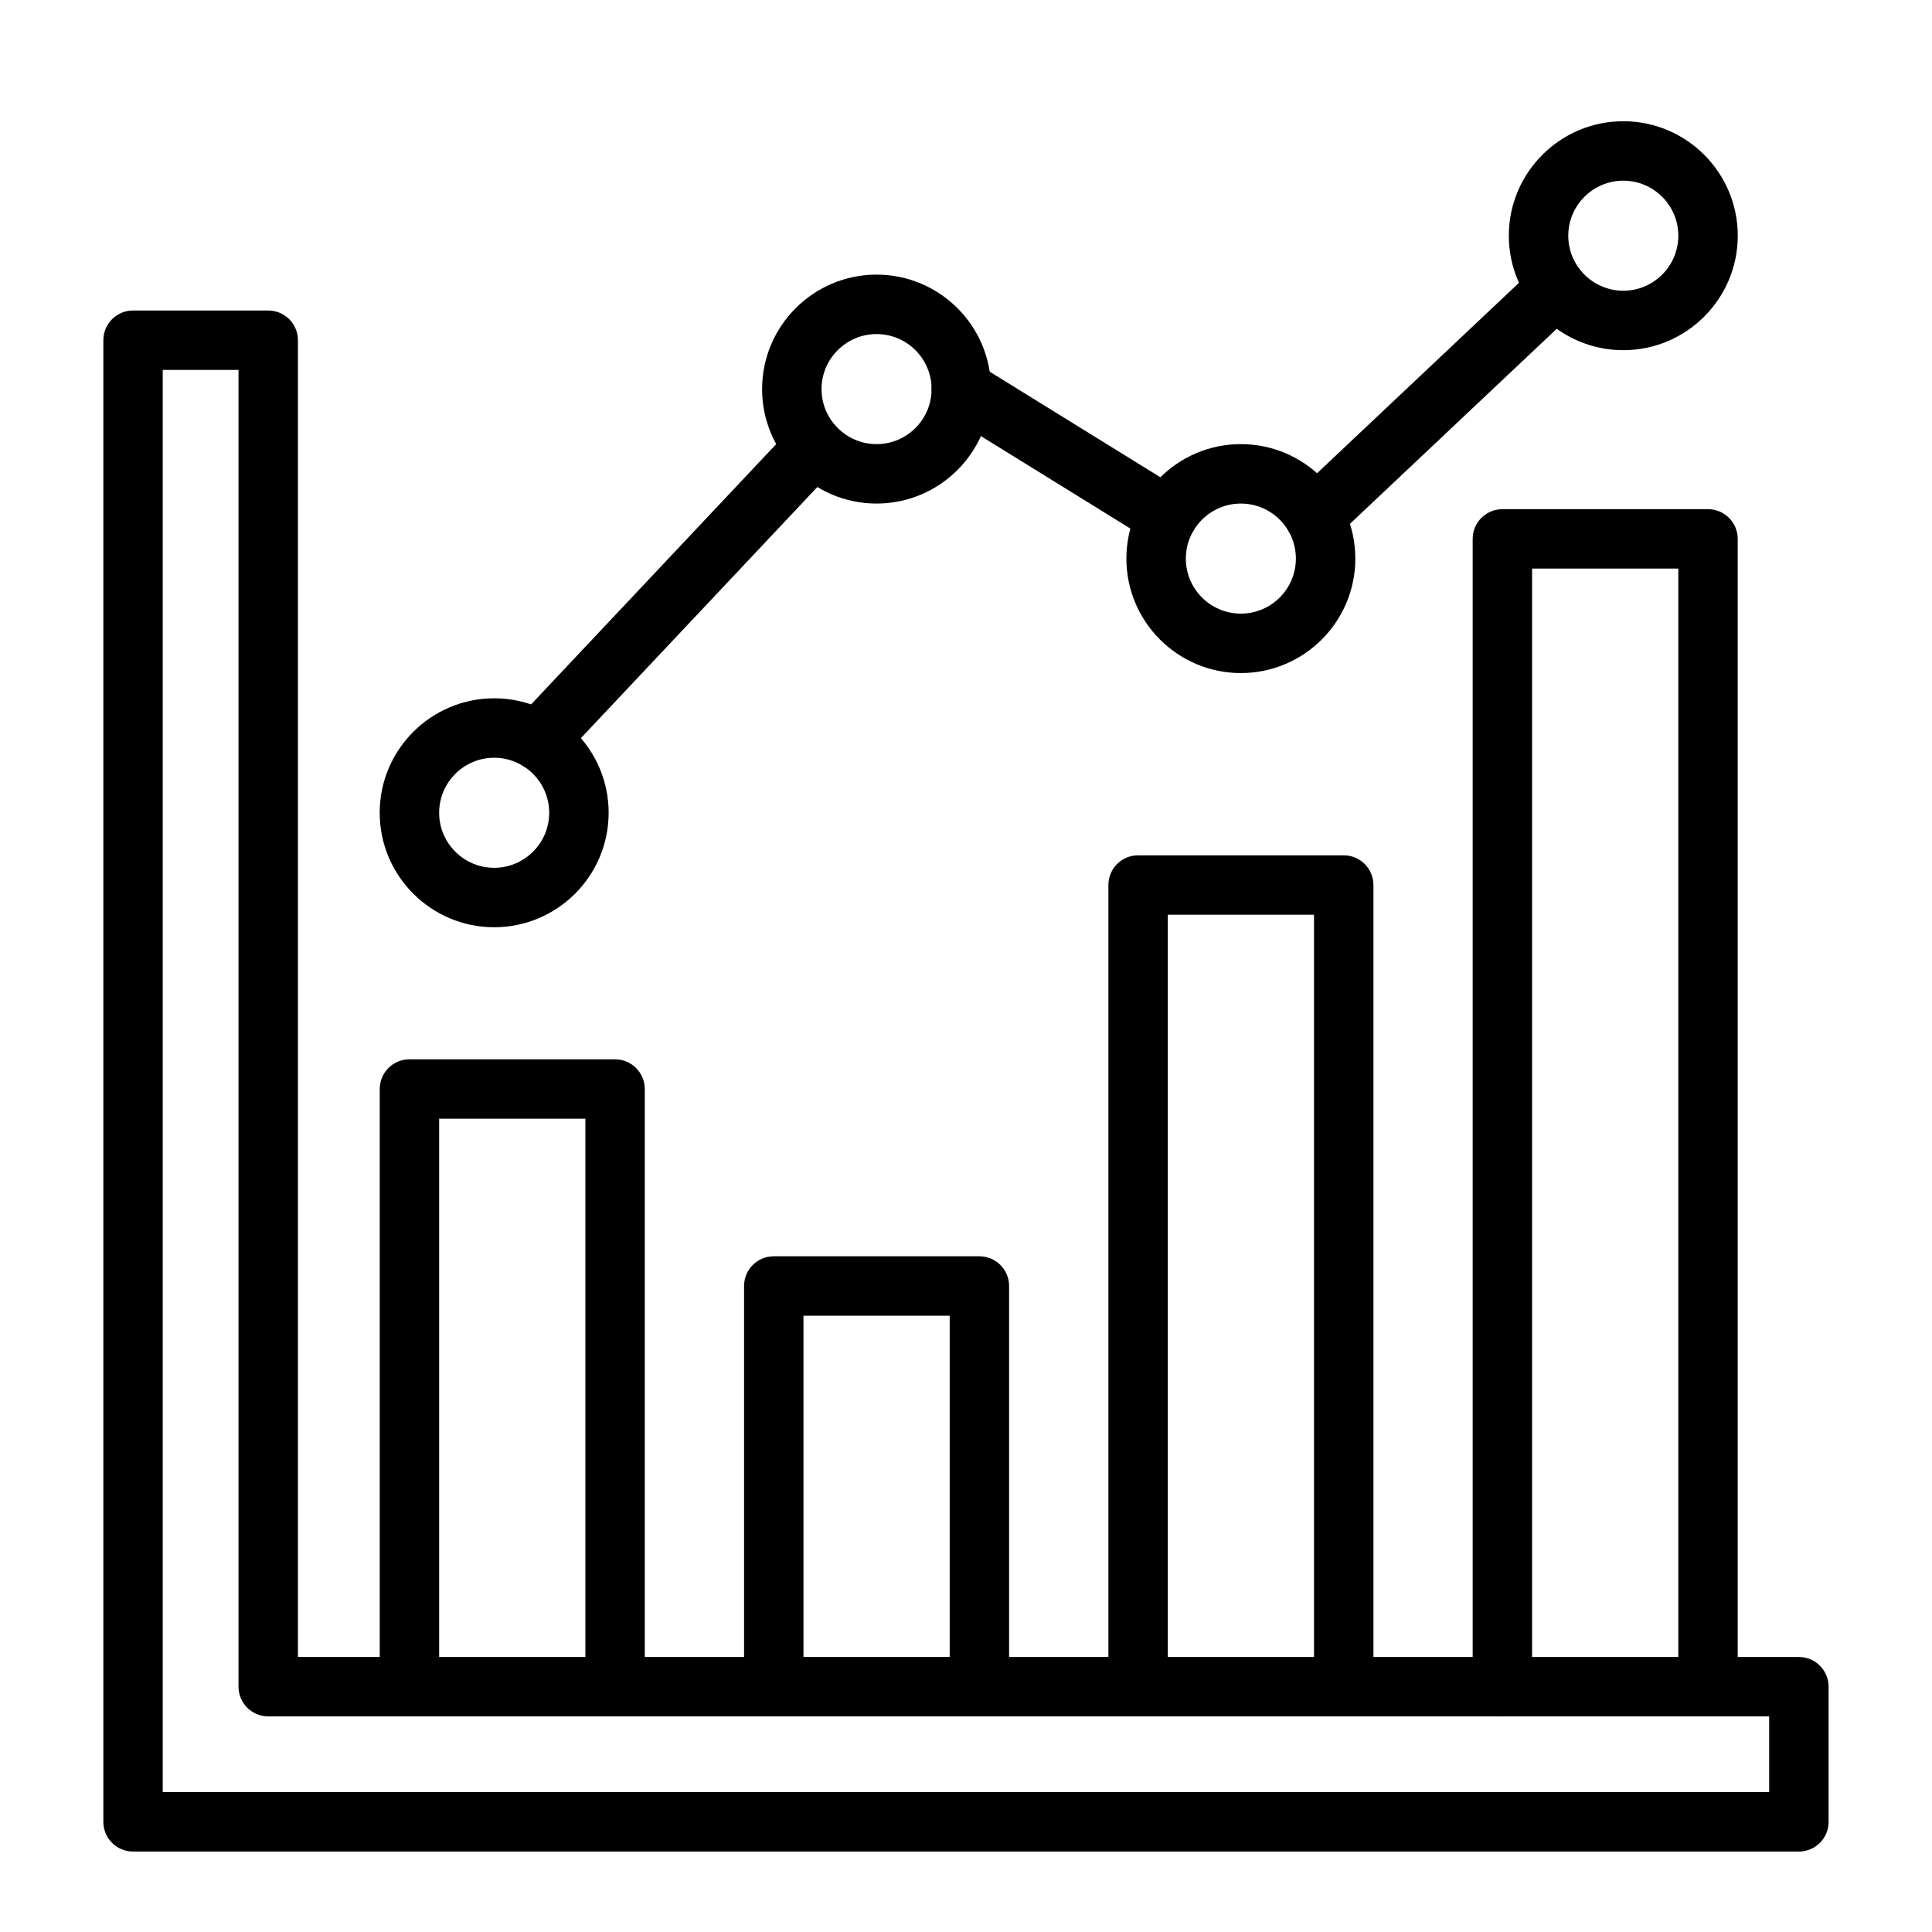
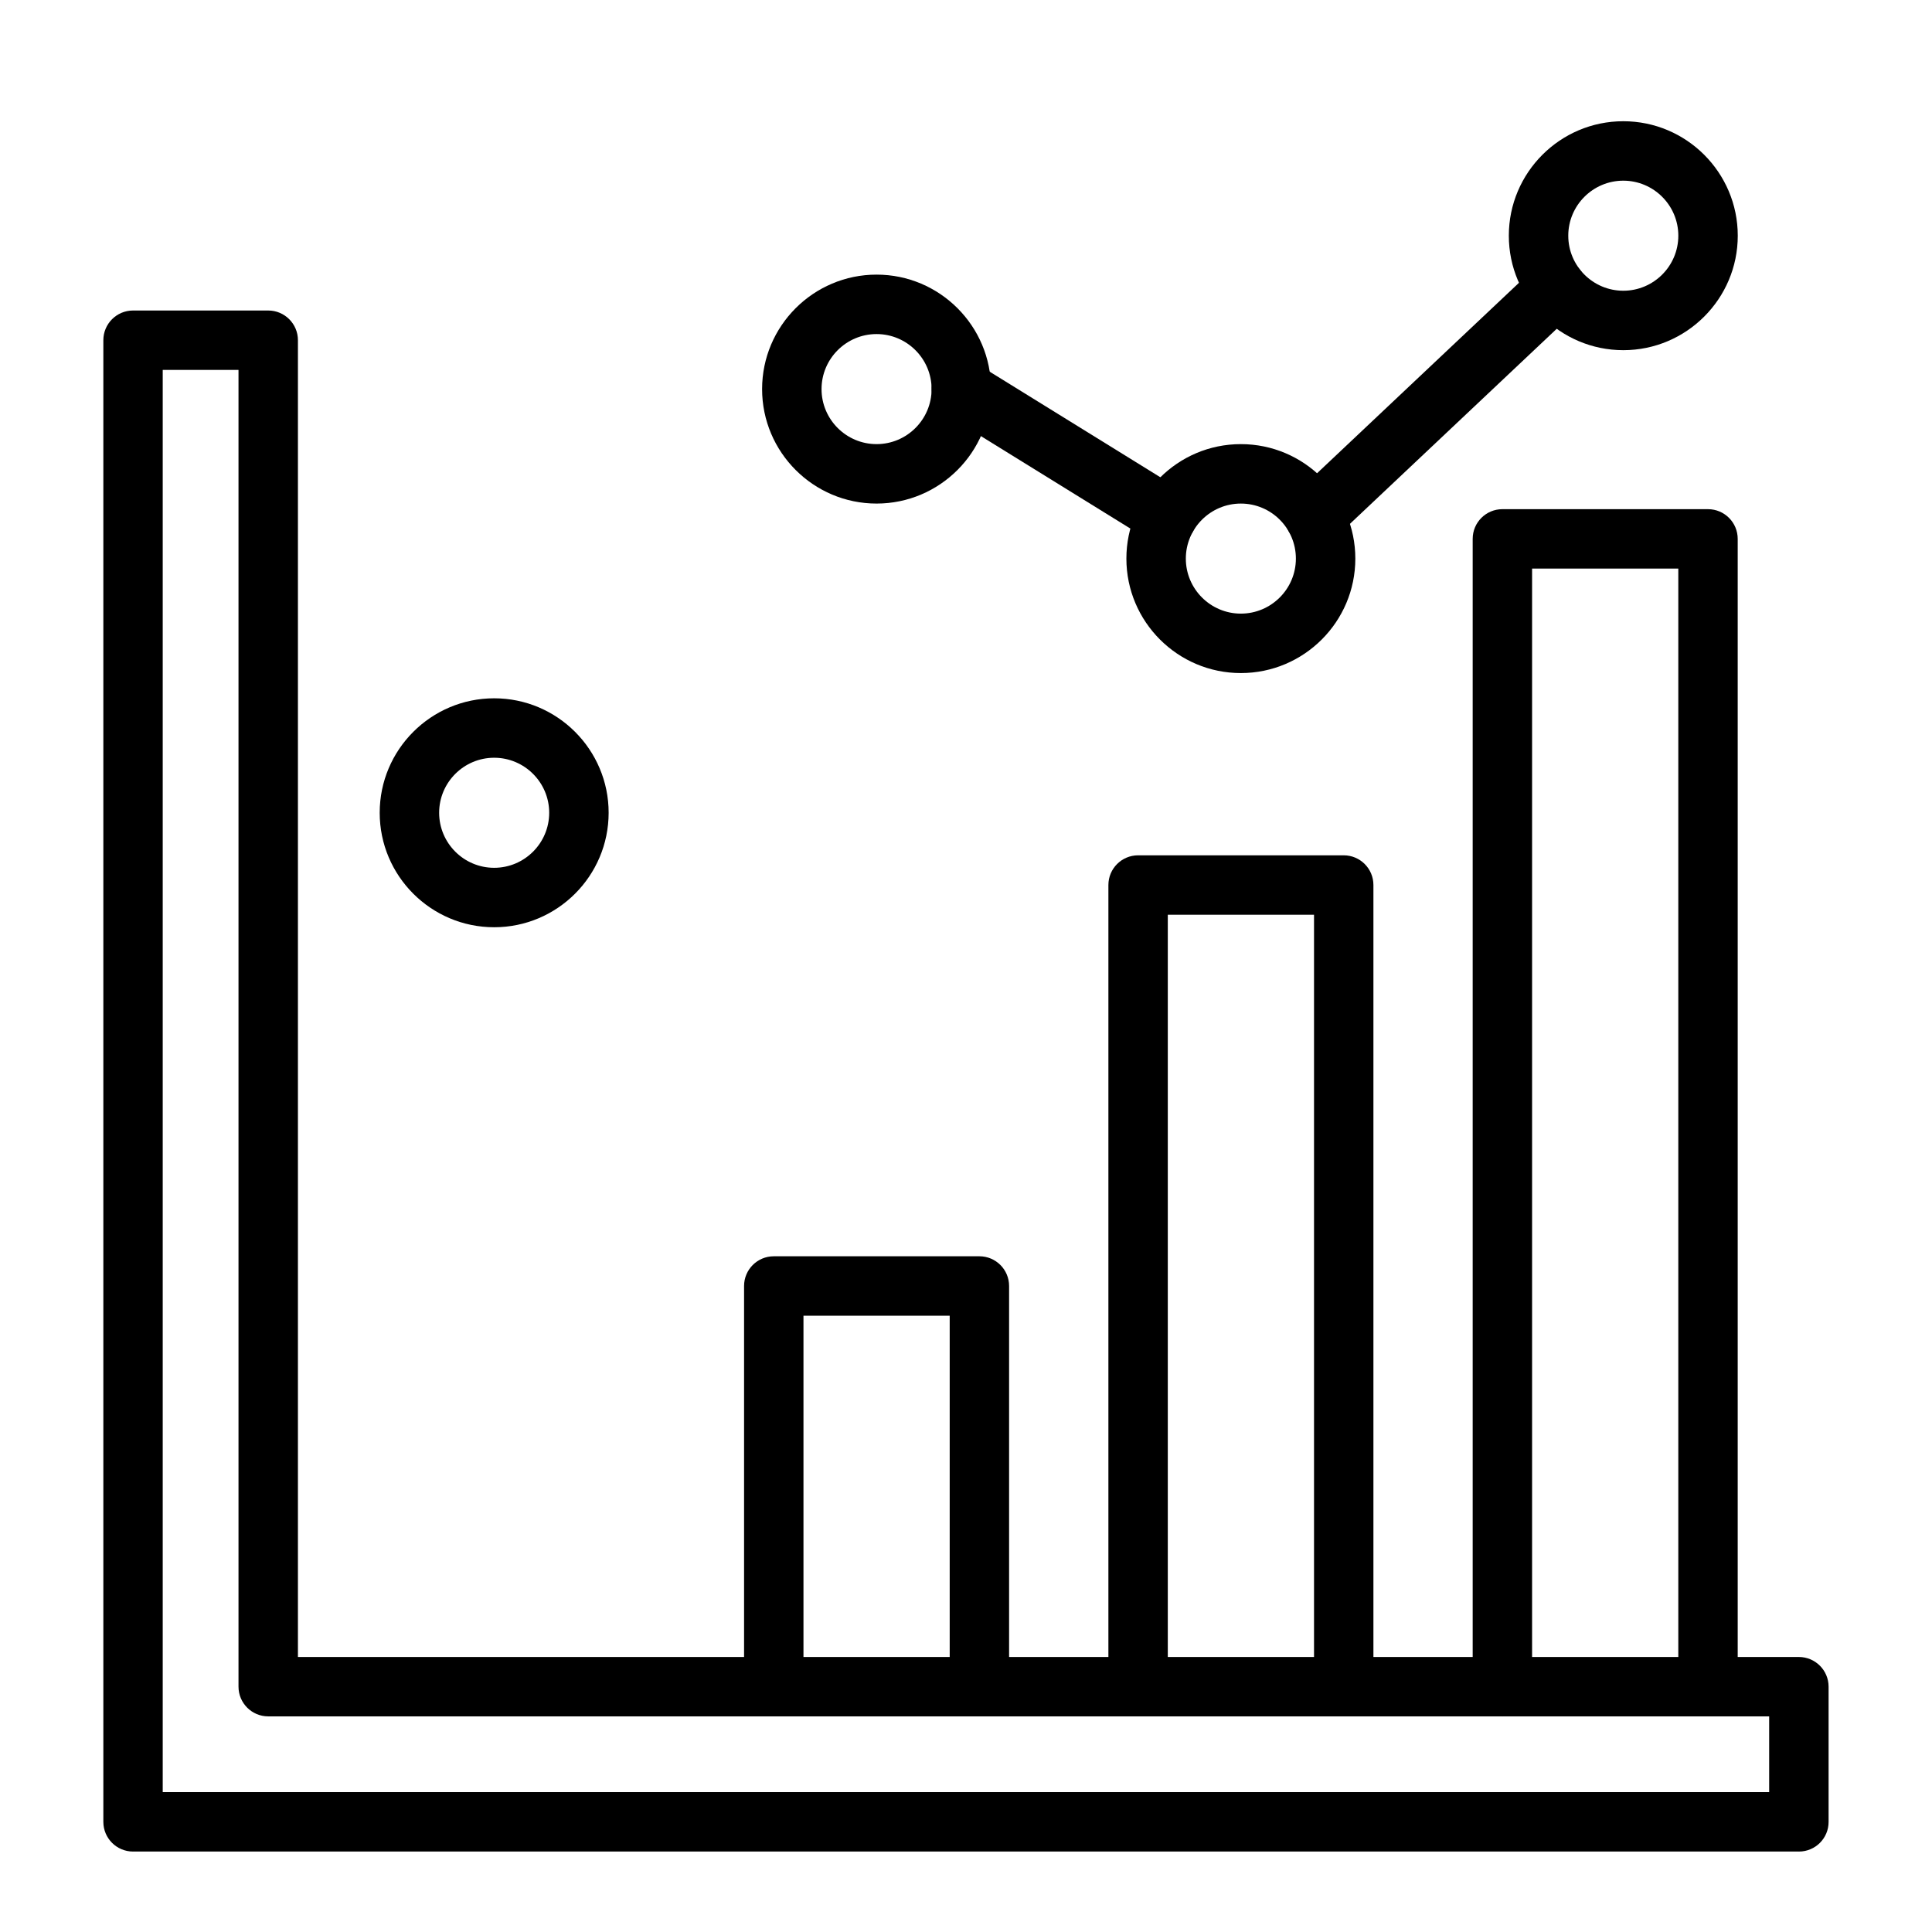
<svg xmlns="http://www.w3.org/2000/svg" fill="#000000" width="800px" height="800px" version="1.1" viewBox="144 144 512 512">
  <g>
    <path d="m620.73 634.68h-441.47c-4.344 0-7.871-3.523-7.871-7.871v-392.65c0-4.344 3.523-7.871 7.871-7.871h35.824c4.344 0 7.871 3.523 7.871 7.871v348.96h397.77c4.344 0 7.871 3.523 7.871 7.871v35.824c0.012 4.344-3.512 7.867-7.859 7.867zm-7.883-15.738v-20.086h-397.77c-4.344 0-7.871-3.523-7.871-7.871v-348.96h-20.082v376.91h425.72z" />
-     <path d="m307 598.86c-4.344 0-7.871-3.523-7.871-7.871v-150.52h-38.75v150.52c0 4.344-3.523 7.871-7.871 7.871-4.344 0-7.871-3.523-7.871-7.871v-158.39c0-4.344 3.523-7.871 7.871-7.871h54.492c4.344 0 7.871 3.523 7.871 7.871v158.4c-0.004 4.332-3.527 7.856-7.871 7.856z" />
    <path d="m403.55 598.86c-4.344 0-7.871-3.523-7.871-7.871v-98.316h-38.75v98.316c0 4.344-3.523 7.871-7.871 7.871-4.344 0-7.871-3.523-7.871-7.871v-106.19c0-4.344 3.523-7.871 7.871-7.871h54.492c4.344 0 7.871 3.523 7.871 7.871v106.19c-0.004 4.348-3.527 7.871-7.871 7.871z" />
    <path d="m500.1 598.86c-4.344 0-7.871-3.523-7.871-7.871v-204.58h-38.75v204.58c0 4.344-3.523 7.871-7.871 7.871-4.344 0-7.871-3.523-7.871-7.871v-212.45c0-4.344 3.523-7.871 7.871-7.871h54.492c4.344 0 7.871 3.523 7.871 7.871v212.45c0 4.348-3.527 7.871-7.871 7.871z" />
    <path d="m596.64 598.86c-4.344 0-7.871-3.523-7.871-7.871v-296.31h-38.75v296.32c0 4.344-3.523 7.871-7.871 7.871-4.344 0-7.871-3.523-7.871-7.871v-304.19c0-4.344 3.523-7.871 7.871-7.871h54.492c4.344 0 7.871 3.523 7.871 7.871v304.18c0 4.348-3.527 7.871-7.871 7.871z" />
    <path d="m274.96 389.73c-16.73 0-30.336-13.605-30.336-30.336 0-16.73 13.605-30.336 30.336-30.336 16.73 0 30.336 13.605 30.336 30.336-0.004 16.73-13.609 30.336-30.336 30.336zm0-44.918c-8.039 0-14.582 6.543-14.582 14.582 0 8.039 6.543 14.582 14.582 14.582 8.039 0 14.582-6.543 14.582-14.582 0-8.039-6.543-14.582-14.582-14.582z" />
    <path d="m376.3 277.45c-16.73 0-30.336-13.605-30.336-30.336s13.609-30.336 30.336-30.336c16.73 0 30.336 13.605 30.336 30.336 0 16.727-13.605 30.336-30.336 30.336zm0-44.918c-8.039 0-14.582 6.543-14.582 14.582 0 8.039 6.543 14.582 14.582 14.582s14.582-6.543 14.582-14.582c0-8.039-6.543-14.582-14.582-14.582z" />
    <path d="m472.84 322.37c-16.73 0-30.336-13.605-30.336-30.336s13.605-30.336 30.336-30.336 30.336 13.605 30.336 30.336c0 16.727-13.605 30.336-30.336 30.336zm0-44.918c-8.039 0-14.582 6.543-14.582 14.582s6.543 14.582 14.582 14.582 14.582-6.543 14.582-14.582-6.527-14.582-14.582-14.582z" />
    <path d="m574.19 236.8c-16.73 0-30.336-13.605-30.336-30.336 0-16.73 13.605-30.336 30.336-30.336 16.73 0 30.336 13.605 30.336 30.336 0 16.73-13.621 30.336-30.336 30.336zm0-44.918c-8.039 0-14.582 6.543-14.582 14.582 0 8.039 6.543 14.582 14.582 14.582 8.039 0 14.582-6.543 14.582-14.582 0-8.039-6.543-14.582-14.582-14.582z" />
-     <path d="m281.2 345.92c-3.16-2.981-3.316-7.961-0.34-11.121l73.25-77.789c2.981-3.16 7.961-3.316 11.121-0.34 3.16 2.981 3.316 7.961 0.34 11.121l-73.25 77.789c-2.926 3.152-7.922 3.359-11.121 0.34z" />
    <path d="m449.21 287.57-54.594-33.77c-3.695-2.289-4.84-7.141-2.551-10.836 2.289-3.695 7.141-4.84 10.836-2.551l54.594 33.77c3.695 2.289 4.84 7.141 2.551 10.836-2.301 3.738-7.191 4.828-10.836 2.551z" />
    <path d="m486.62 286.28c-2.981-3.16-2.836-8.145 0.324-11.121l64.184-60.539c3.16-2.981 8.145-2.836 11.121 0.324 2.981 3.16 2.836 8.145-0.324 11.121l-64.184 60.539c-3.172 2.981-8.129 2.836-11.121-0.324z" />
  </g>
</svg>